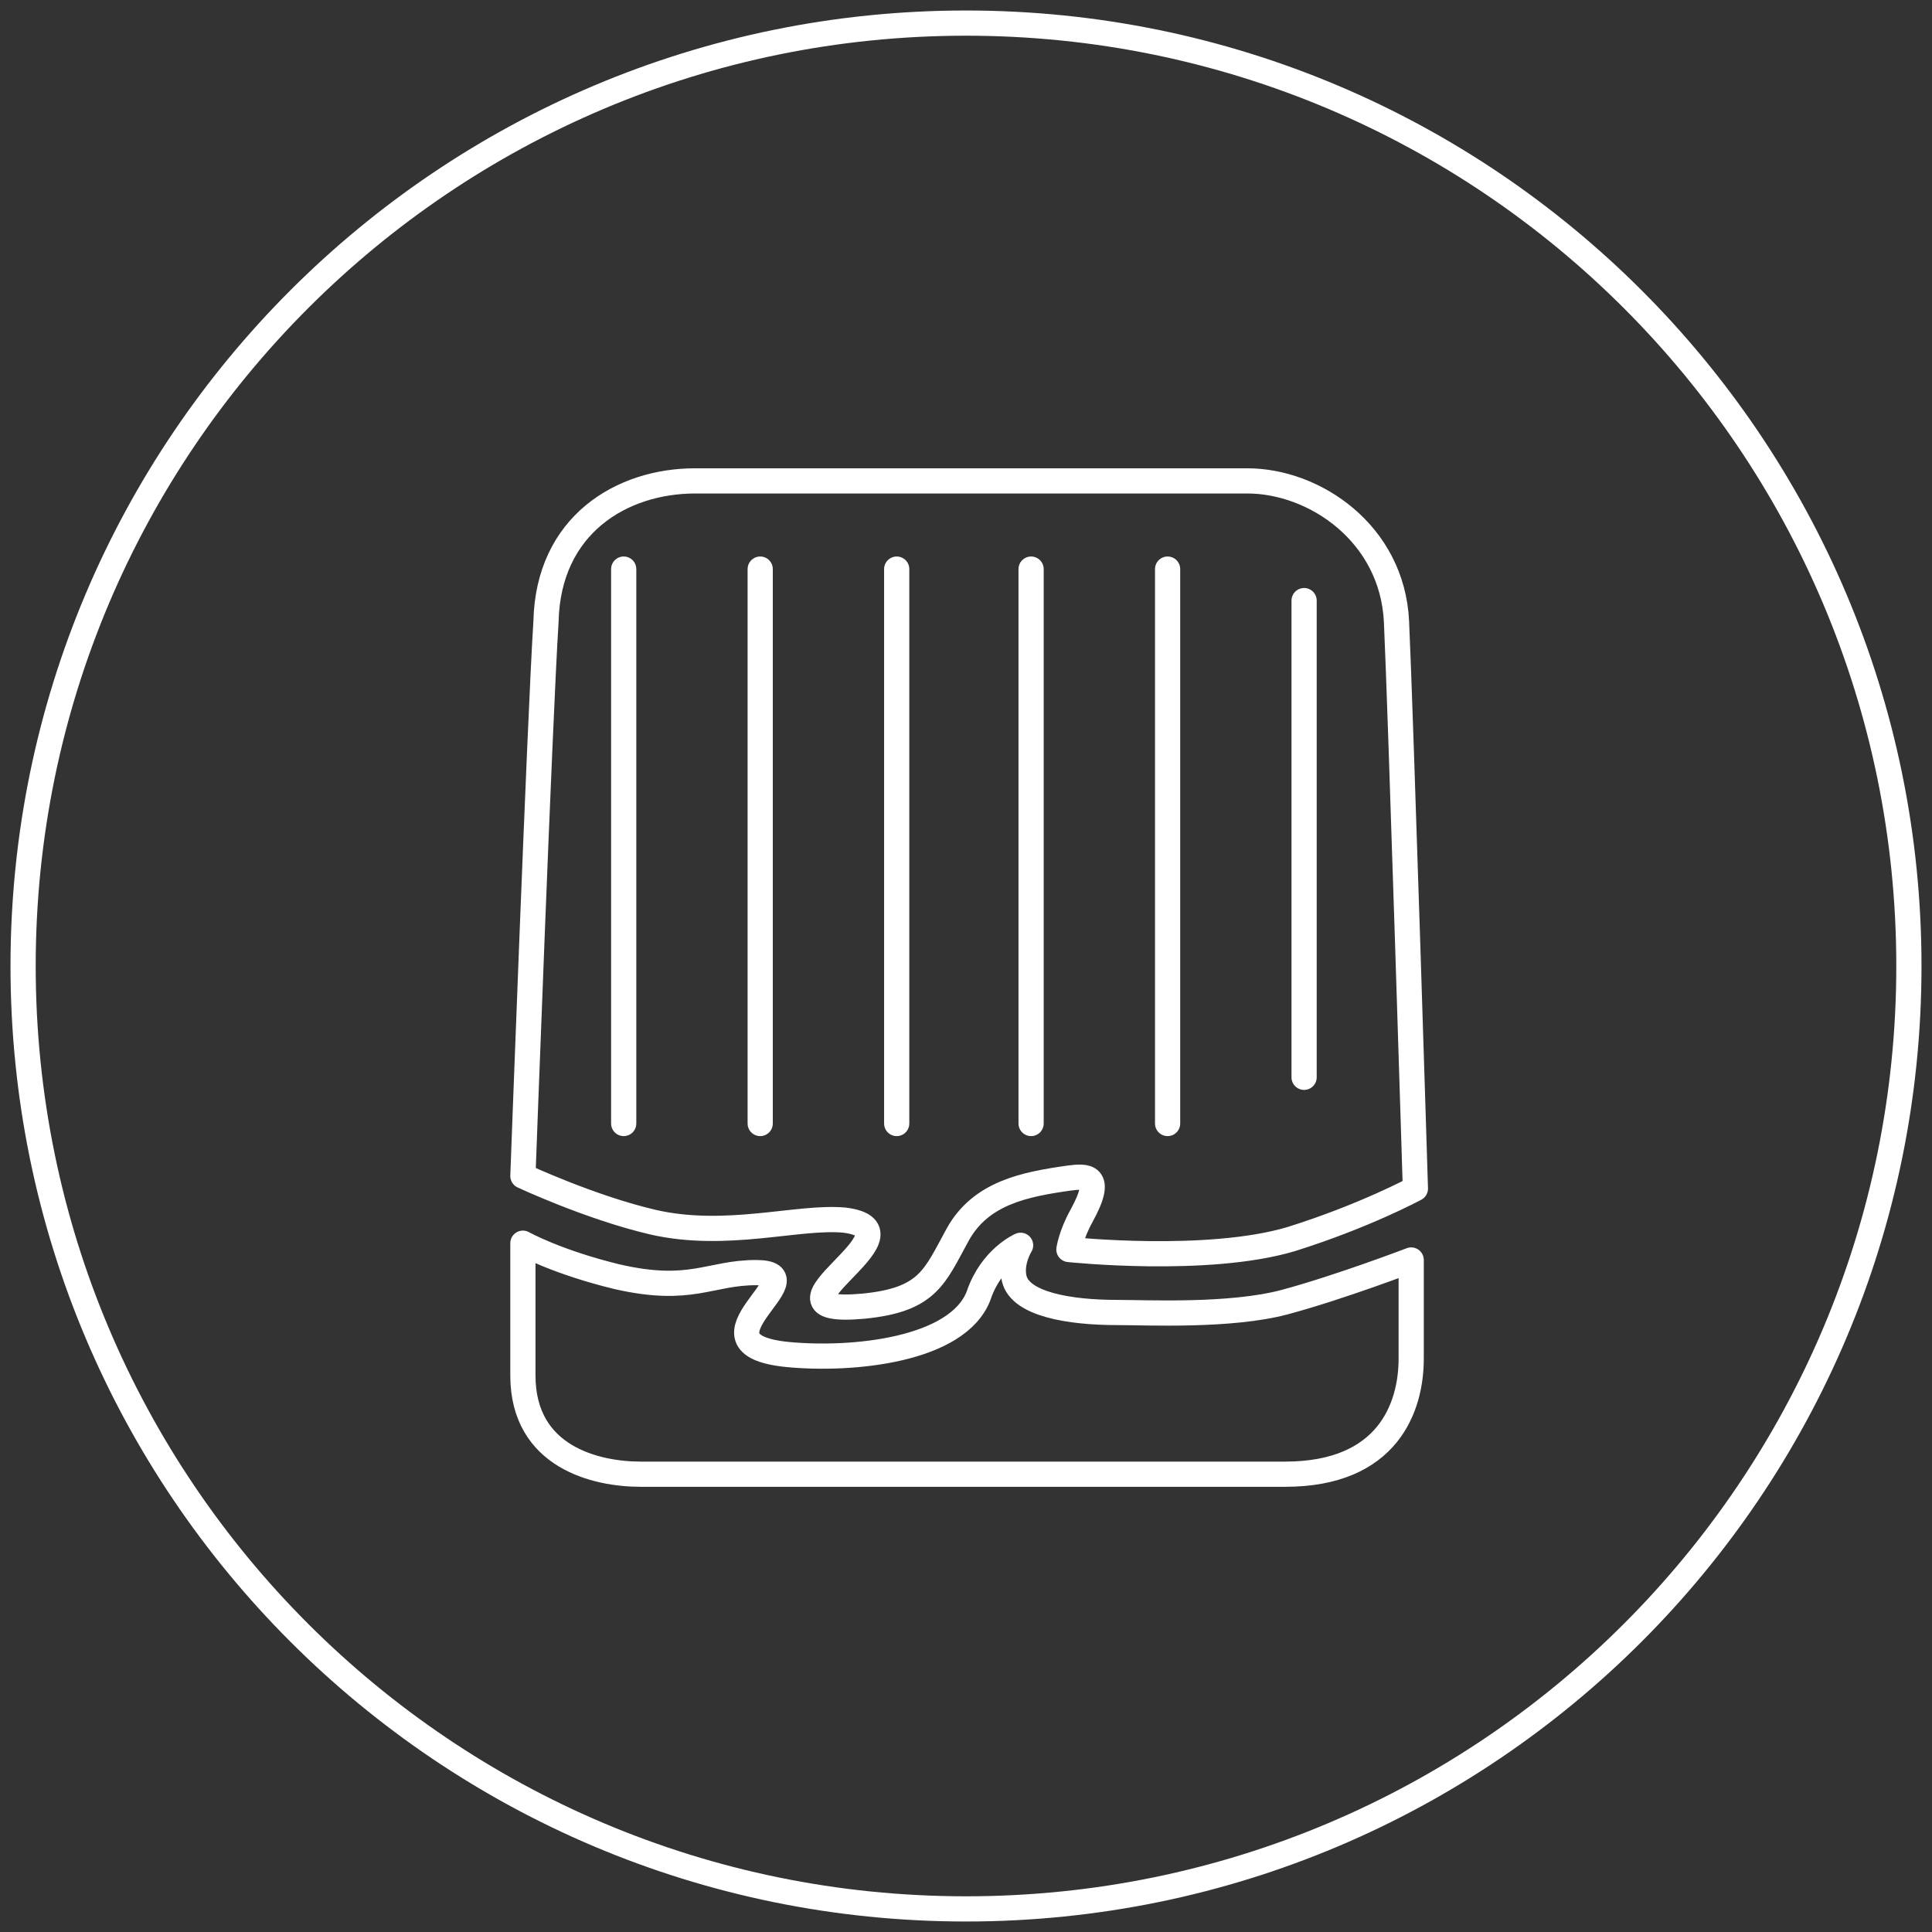
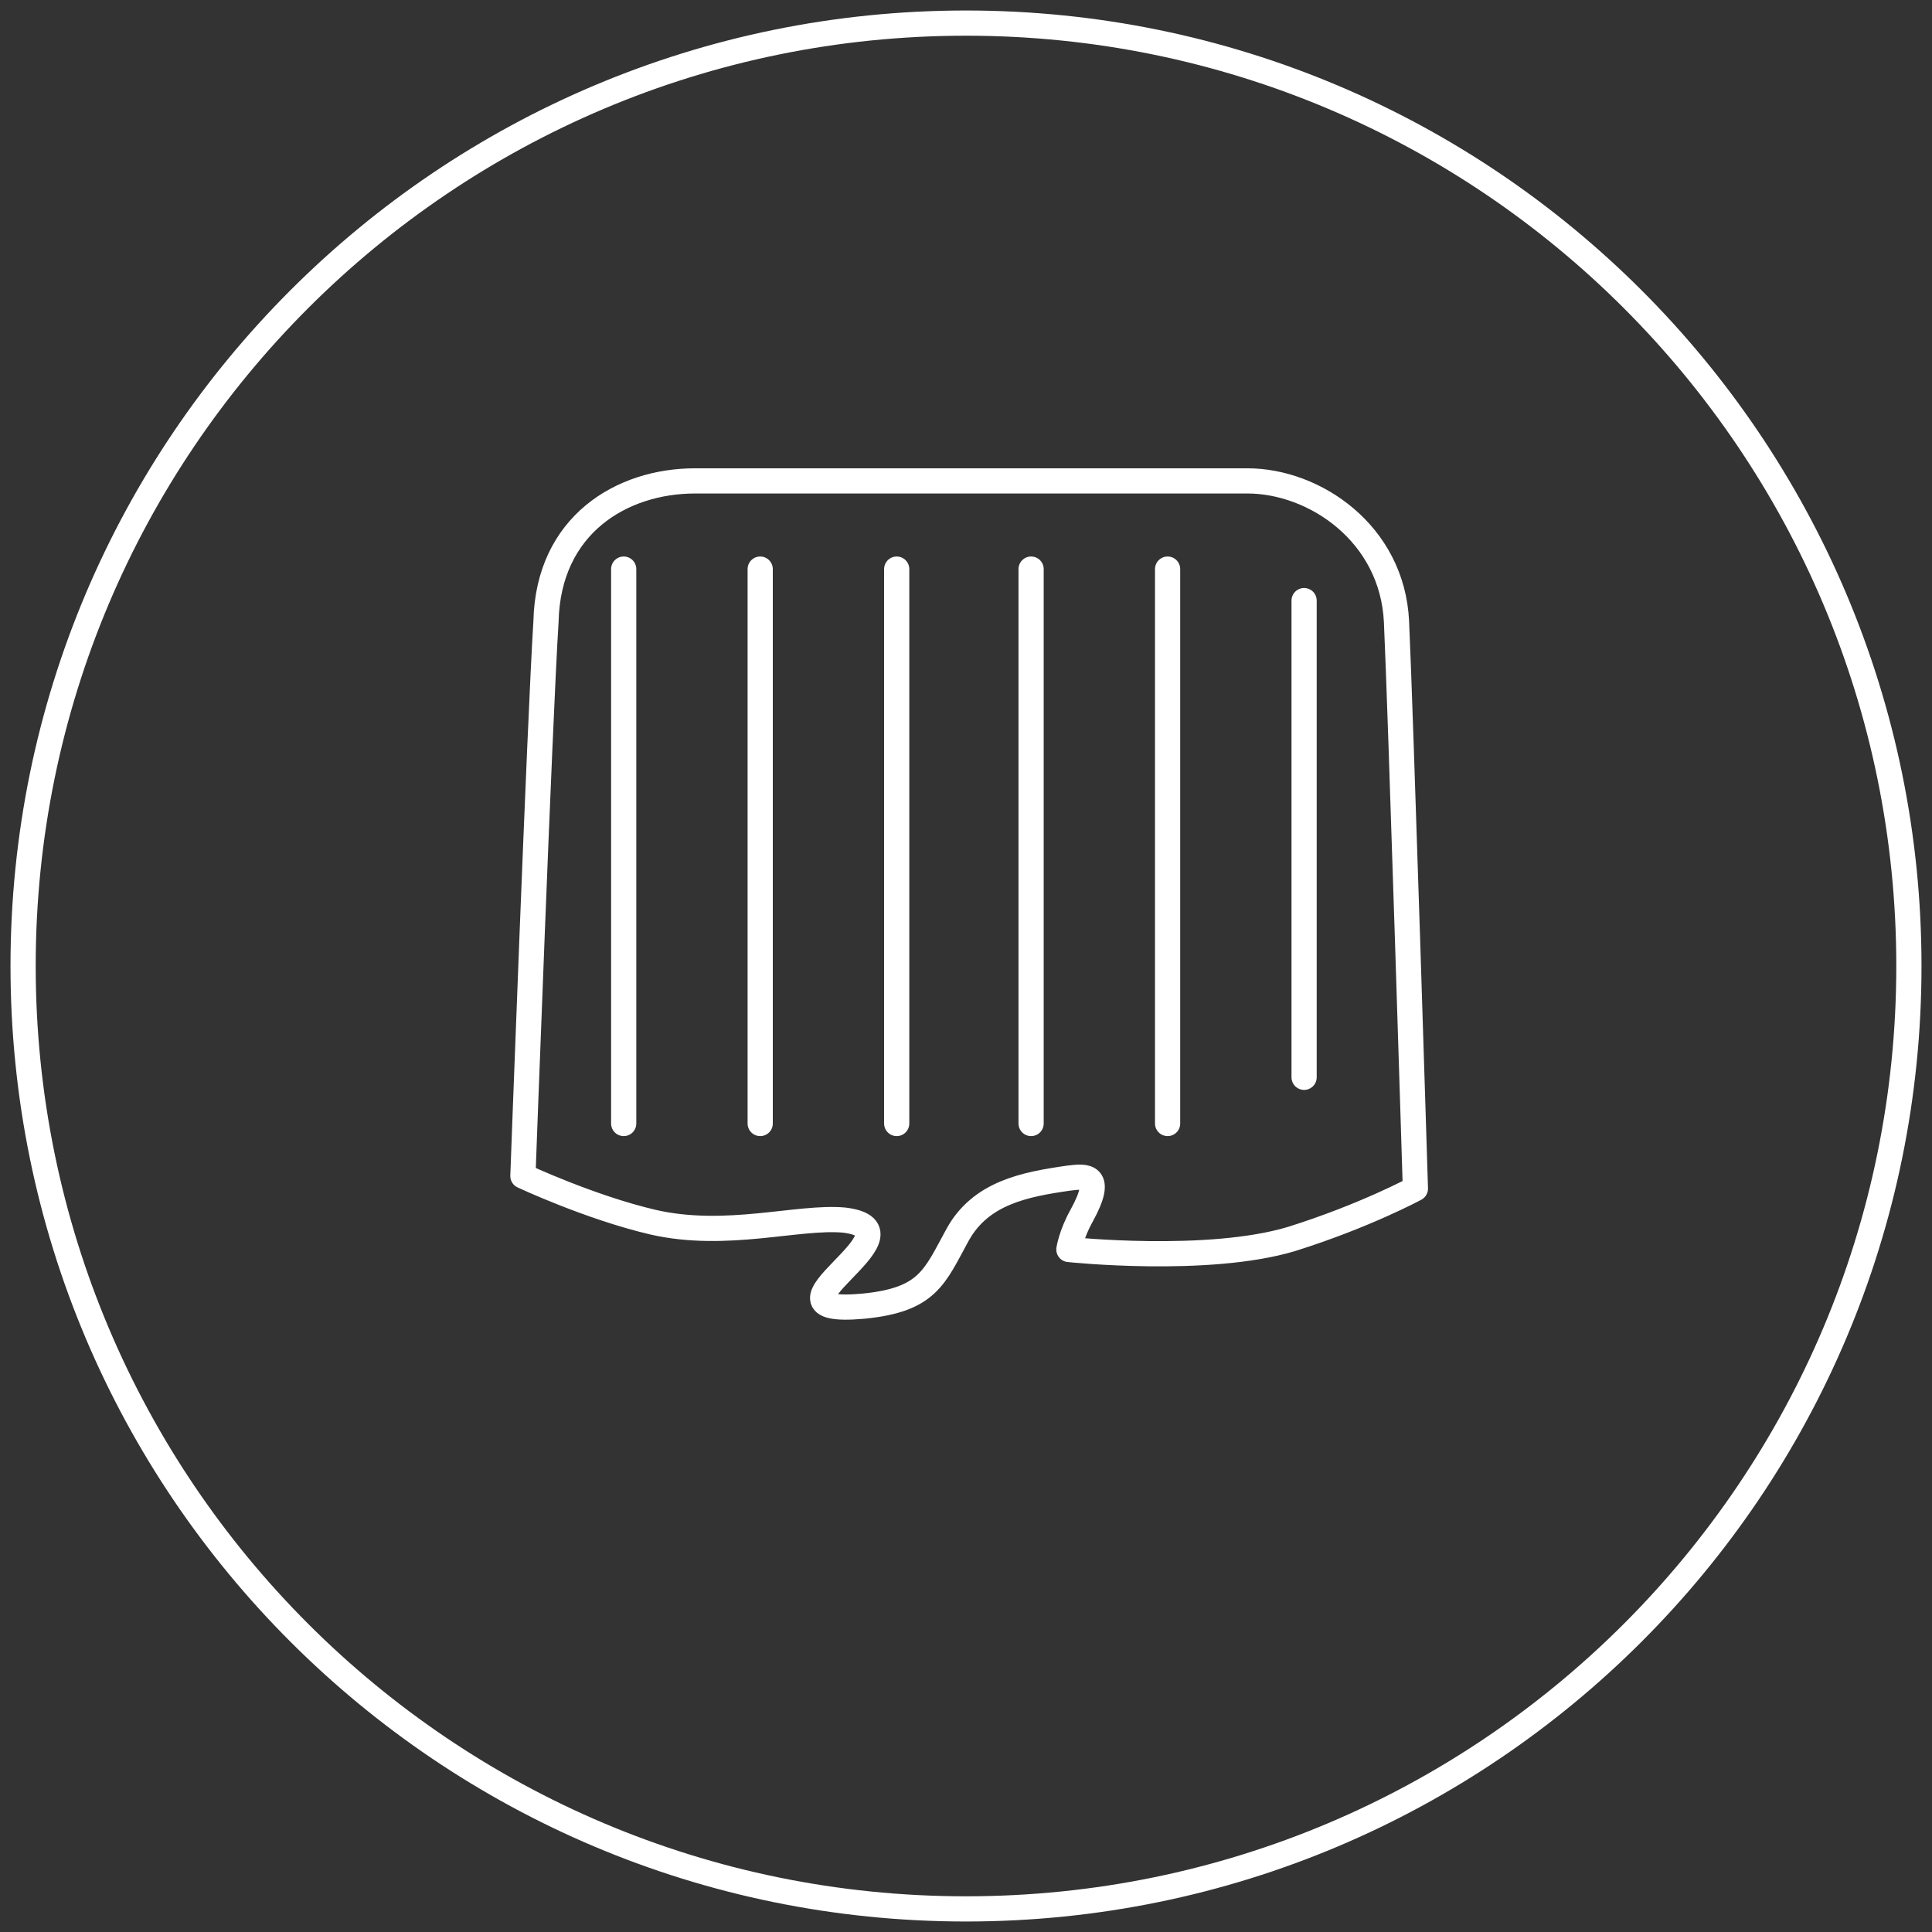
<svg xmlns="http://www.w3.org/2000/svg" version="1.1" id="Ebene_1" x="0px" y="0px" width="92px" height="92px" viewBox="0 0 92 92" style="enable-background:new 0 0 92 92;" xml:space="preserve">
  <rect x="0" y="0" width="92" height="92" fill="#333333" stroke="none" />
  <style type="text/css">
	.st0{fill:none;stroke:#FFFFFF;stroke-width:1.2;stroke-linecap:round;stroke-linejoin:round;}
	.st1{fill:none;stroke:#FFFFFF;stroke-width:1.2;stroke-linecap:round;}
	.st2{fill:none;stroke:#FFFFFF;stroke-width:1.2;stroke-linecap:round;stroke-miterlimit:10;}
</style>
  <g>
    <g>
      <path class="st0" d="M24.9,56c0,0,3.2,1.5,6.2,2.2c3.5,0.8,6.9-0.3,9.1-0.1c4.1,0.5-4.7,4.6,0.9,4.1c3.1-0.3,3.4-1.4,4.5-3.4    c1.1-2,3.2-2.4,5.3-2.7c0.8-0.1,1.7-0.2,0.6,1.8c-0.5,0.9-0.6,1.6-0.6,1.6s6.6,0.7,10.6-0.5c3.5-1.1,5.9-2.4,5.9-2.4    c0,0-0.7-22.7-0.9-27c-0.2-4.2-3.9-6.7-7.1-6.7c-3.1,0-22.8,0-26.3,0s-7,2.1-7.1,6.7C25.7,34.3,24.9,56,24.9,56z" />
-       <path class="st0" d="M24.9,59.2c0,0,1.6,0.9,4.5,1.6c3.5,0.8,4.4-0.2,6.6-0.2c3.1,0-3.5,3.4,1.5,3.9c3.1,0.3,8.1-0.2,9.1-2.8    c0.6-1.8,2-2.4,2-2.4s-0.5,0.8-0.3,1.6c0.3,1.2,2.6,1.6,4.9,1.6c1.4,0,5.4,0.2,8-0.5c2.6-0.7,6-2,6-2s0,2.4,0,4.7s-1.1,5.5-6,5.5    s-28.6,0-30.7,0s-5.6-0.8-5.6-4.7S24.9,59.2,24.9,59.2z" />
    </g>
    <line class="st1" x1="36.2" y1="27.1" x2="36.2" y2="53.5" />
    <line class="st1" x1="29.7" y1="27.1" x2="29.7" y2="53.5" />
    <line class="st1" x1="42.7" y1="27.1" x2="42.7" y2="53.5" />
    <line class="st1" x1="49.1" y1="27.1" x2="49.1" y2="53.5" />
    <line class="st1" x1="55.6" y1="27.1" x2="55.6" y2="53.5" />
    <line class="st1" x1="62.1" y1="28.6" x2="62.1" y2="51.3" />
    <g>
-       <path class="st2" d="M90.9,46c0,24.8-20.1,44.9-44.9,44.9C21.2,90.9,1.1,70.8,1.1,46C1.1,21.2,21.2,1.1,46,1.1    C70.8,1.1,90.9,21.2,90.9,46z" />
+       <path class="st2" d="M90.9,46c0,24.8-20.1,44.9-44.9,44.9C21.2,90.9,1.1,70.8,1.1,46C1.1,21.2,21.2,1.1,46,1.1    C70.8,1.1,90.9,21.2,90.9,46" />
    </g>
  </g>
</svg>